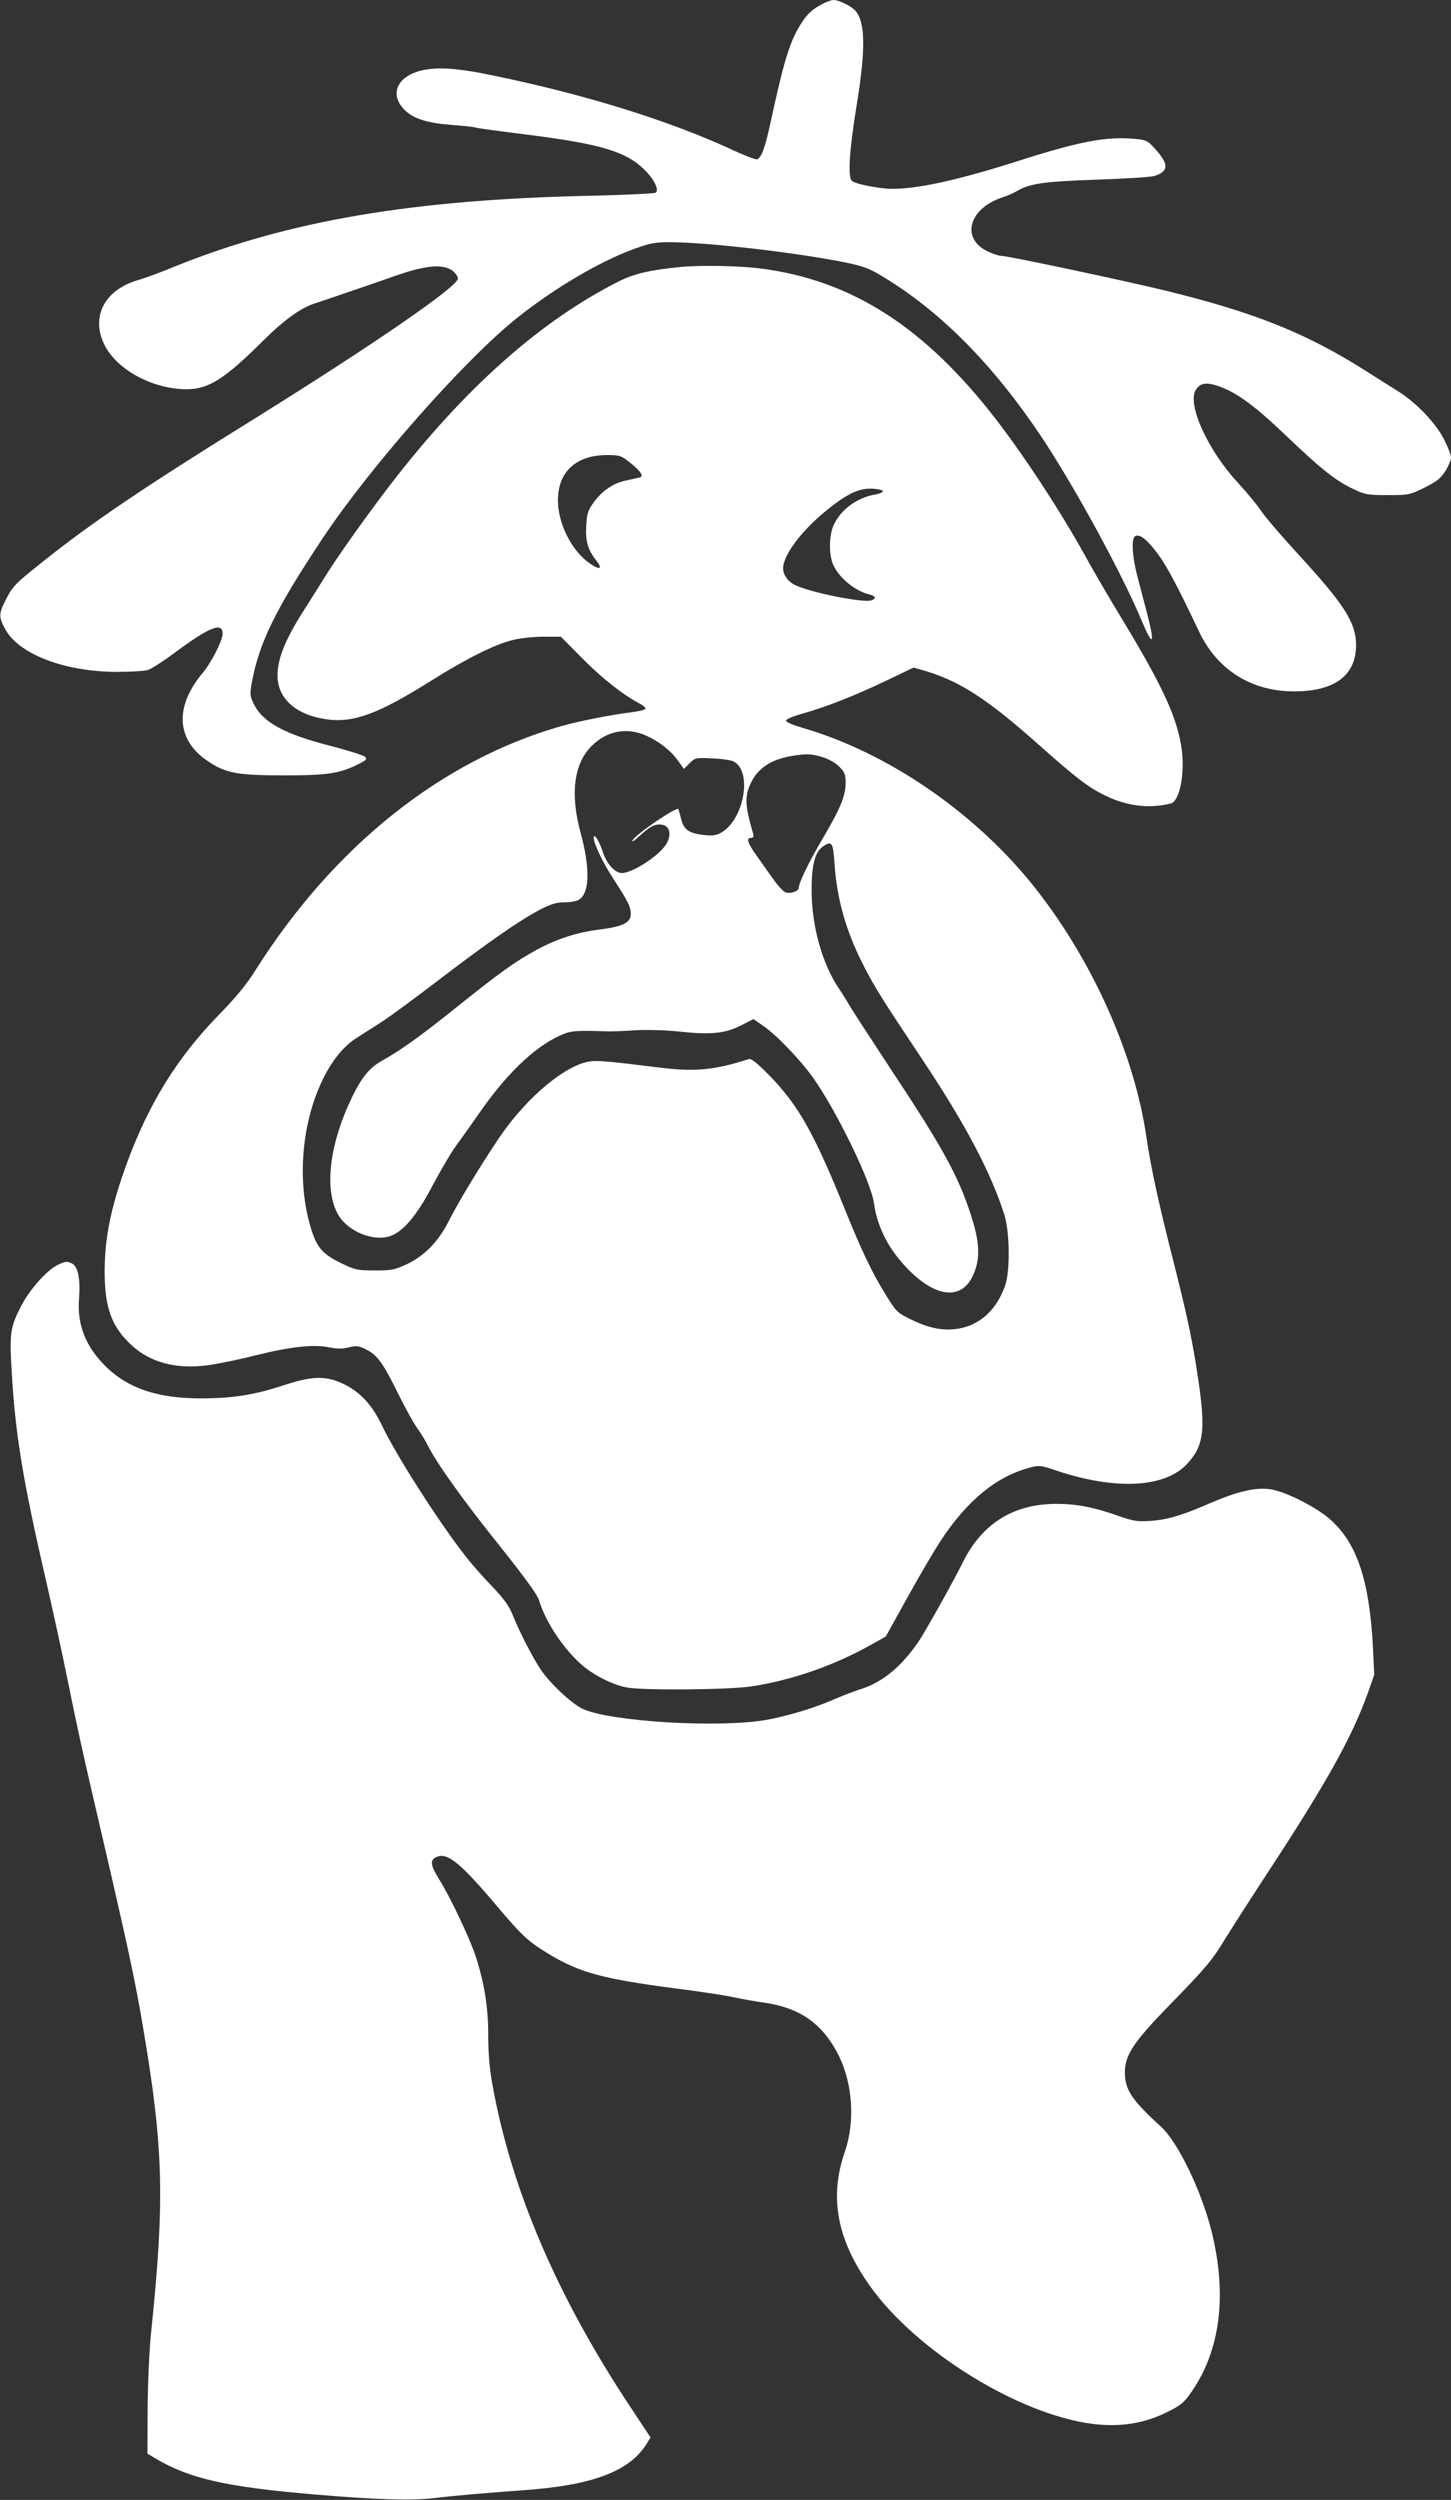
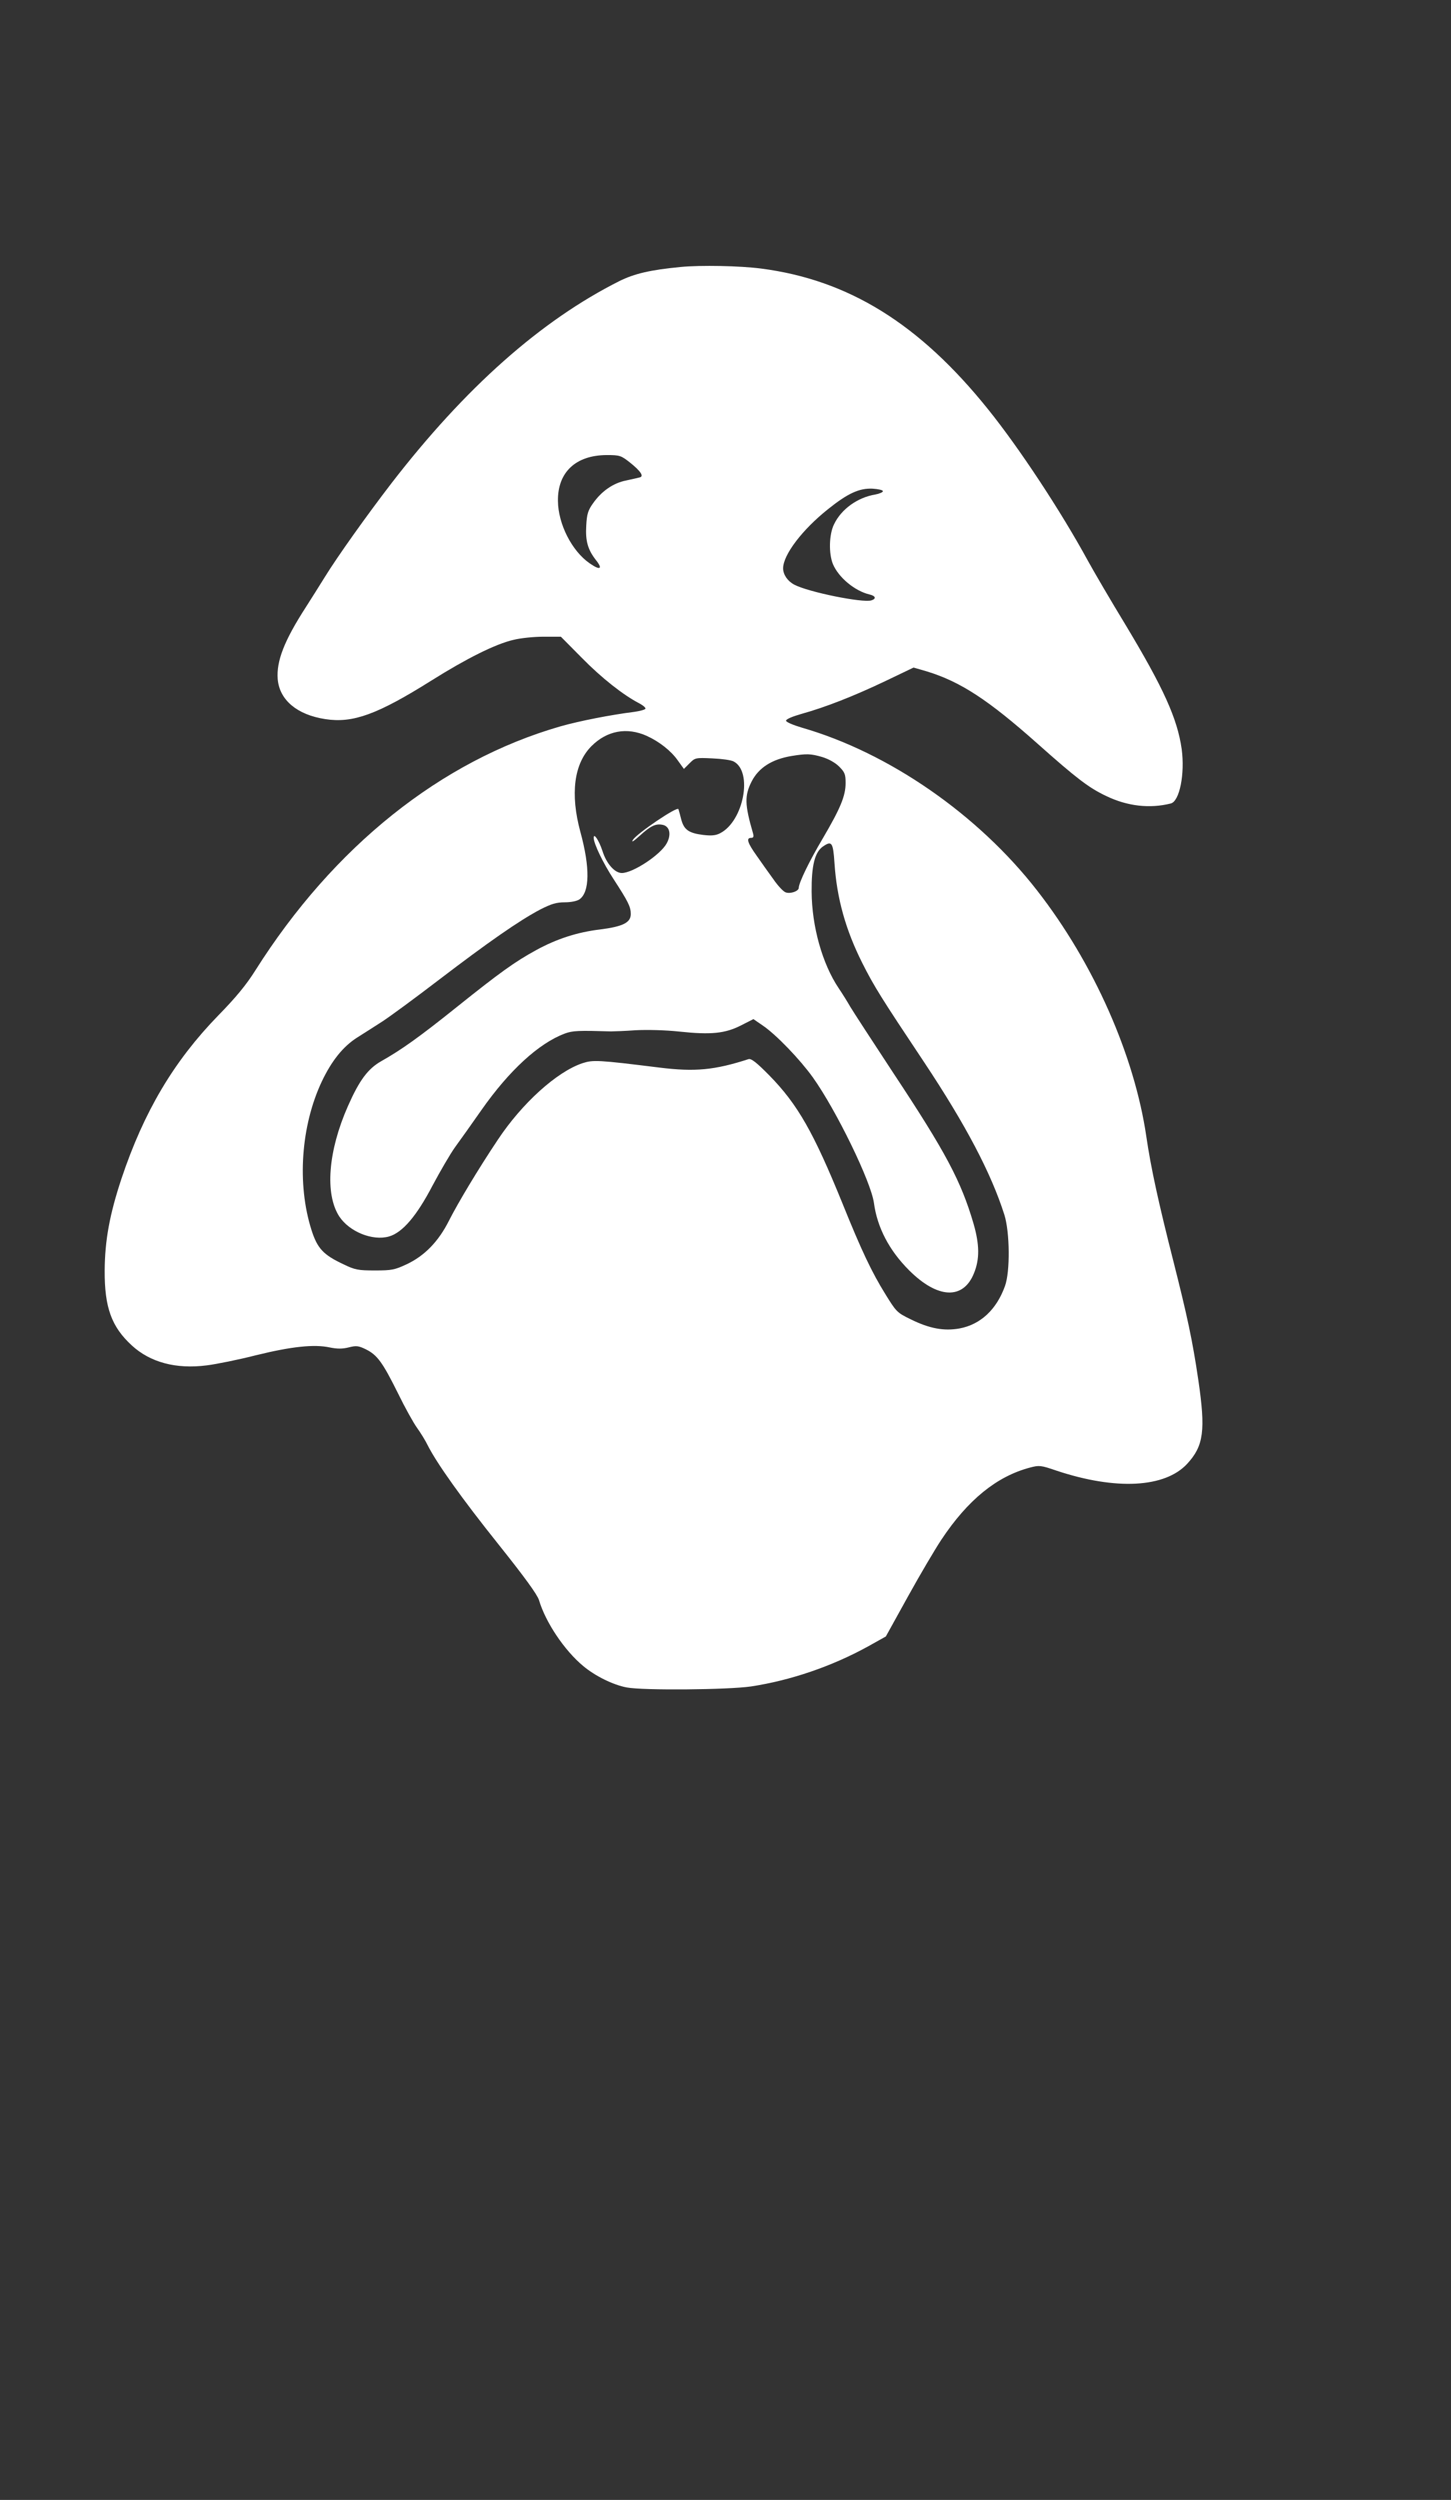
<svg xmlns="http://www.w3.org/2000/svg" version="1.0" width="743pt" height="1280pt" viewBox="0 0 743 1280" preserveAspectRatio="xMidYMid meet">
  <rect x="0" y="0" width="743" height="1280" fill="#333333" stroke="none" />
  <g transform="translate(0,1280) scale(0.1,-0.1)" fill="#ffffff" stroke="none">
-     <path d="M4194 12770 c-35 -19 -63 -46 -86 -82 -63 -96 -91 -187 -163 -518 -27 -126 -46 -177 -68 -186 -7 -2 -60 18 -117 44 -322 151 -764 289 -1238 386 -191 40 -297 45 -379 21 -117 -35 -147 -126 -68 -201 46 -43 113 -64 242 -74 59 -4 115 -11 123 -14 8 -3 127 -19 264 -36 371 -47 503 -86 597 -180 50 -50 76 -104 56 -117 -7 -4 -151 -11 -322 -15 -919 -19 -1555 -127 -2139 -362 -72 -30 -156 -61 -186 -69 -174 -50 -246 -187 -176 -331 63 -129 248 -229 423 -229 113 1 193 52 397 255 97 96 182 158 248 181 24 8 99 33 168 57 69 23 184 63 255 88 155 54 243 62 292 26 15 -12 28 -30 28 -40 0 -41 -439 -343 -1060 -729 -551 -342 -818 -523 -1066 -721 -142 -113 -153 -124 -190 -196 -36 -71 -36 -87 -2 -150 70 -128 305 -218 573 -218 69 0 139 4 156 9 17 5 80 45 140 90 177 131 244 158 244 96 0 -34 -59 -151 -105 -204 -142 -172 -132 -340 29 -448 91 -62 151 -73 391 -73 226 0 286 9 389 62 33 17 36 22 25 33 -8 8 -86 32 -173 55 -238 60 -351 122 -396 215 -21 43 -21 50 -10 113 38 204 123 376 363 737 244 367 729 916 997 1129 194 154 425 290 604 354 72 26 102 32 171 32 193 0 645 -52 899 -103 98 -20 127 -31 196 -73 297 -179 567 -452 815 -824 168 -253 408 -692 512 -940 57 -136 68 -121 28 35 -15 55 -37 142 -51 194 -28 109 -32 199 -9 207 24 10 62 -22 115 -94 46 -62 104 -172 210 -396 93 -196 268 -306 486 -306 208 0 317 81 318 236 0 115 -59 208 -299 469 -81 88 -166 187 -188 220 -22 33 -75 96 -116 141 -156 167 -265 406 -217 479 23 35 54 39 118 17 93 -33 185 -101 347 -256 178 -170 250 -227 341 -270 61 -29 73 -31 176 -31 108 0 112 1 188 38 63 32 83 47 107 85 16 25 29 57 29 70 0 13 -17 56 -37 95 -44 84 -140 184 -233 243 -36 22 -108 68 -160 101 -311 198 -579 305 -1045 418 -215 52 -796 175 -828 175 -13 0 -46 11 -74 25 -135 68 -89 220 82 275 22 7 54 21 71 31 65 39 140 50 409 59 143 5 276 13 296 19 74 23 75 60 6 136 -40 45 -46 48 -107 54 -144 14 -287 -14 -602 -115 -336 -107 -560 -153 -685 -138 -71 8 -146 25 -160 37 -23 17 -14 158 22 378 48 292 47 434 -4 493 -22 25 -85 56 -113 56 -13 0 -46 -13 -74 -30z" />
    <path d="M3485 11433 c-155 -15 -237 -34 -315 -73 -401 -202 -787 -544 -1166 -1035 -126 -164 -277 -376 -341 -480 -27 -44 -71 -113 -97 -154 -111 -172 -151 -276 -144 -368 9 -107 99 -183 244 -205 141 -22 267 24 544 198 180 113 328 187 420 208 36 9 105 16 154 16 l88 0 107 -108 c102 -104 213 -191 294 -233 21 -11 35 -24 32 -28 -3 -5 -29 -12 -58 -16 -119 -15 -278 -46 -377 -74 -612 -176 -1162 -616 -1562 -1249 -47 -75 -101 -140 -189 -230 -228 -234 -382 -493 -497 -837 -61 -184 -85 -317 -86 -470 -1 -189 35 -288 138 -383 95 -88 228 -123 384 -103 49 6 163 29 253 52 183 45 298 57 377 40 39 -8 65 -8 97 0 39 10 50 9 89 -10 58 -29 85 -66 164 -225 35 -72 79 -151 97 -176 18 -25 43 -65 55 -90 47 -93 175 -273 363 -508 134 -168 198 -256 207 -285 34 -114 130 -257 226 -337 62 -52 154 -97 223 -110 85 -16 519 -12 636 5 204 31 414 103 598 204 l93 52 114 206 c63 114 140 244 170 289 136 205 284 325 455 370 46 12 54 12 135 -16 304 -101 555 -88 669 35 85 92 95 171 57 430 -30 203 -56 324 -127 605 -77 303 -116 482 -139 640 -61 417 -270 889 -559 1260 -303 390 -760 706 -1204 834 -47 14 -82 29 -82 36 0 8 34 22 80 35 122 34 265 90 427 167 l146 70 69 -20 c172 -53 313 -145 565 -369 201 -179 264 -227 353 -269 108 -52 222 -65 330 -38 45 11 73 151 56 278 -22 157 -94 315 -289 639 -73 120 -159 267 -192 327 -138 253 -350 575 -511 775 -351 437 -714 662 -1162 720 -107 14 -310 18 -412 8z m-257 -1003 c52 -42 70 -68 49 -74 -6 -2 -38 -9 -70 -16 -67 -13 -127 -55 -171 -118 -25 -35 -31 -55 -34 -112 -5 -80 8 -124 49 -177 38 -47 22 -55 -32 -17 -91 63 -161 201 -162 319 -2 147 91 234 249 235 68 0 74 -2 122 -40z m1293 -145 c0 -5 -17 -13 -39 -17 -91 -15 -174 -75 -211 -152 -26 -52 -28 -150 -6 -204 29 -69 112 -138 188 -156 31 -7 35 -22 9 -30 -44 -14 -321 42 -394 80 -35 18 -58 52 -58 84 0 69 98 198 230 303 101 81 160 108 228 105 29 -2 53 -7 53 -13z m-1209 -1253 c64 -29 125 -77 159 -126 l31 -43 29 29 c28 28 30 29 116 25 49 -2 98 -9 110 -16 99 -52 51 -305 -69 -367 -23 -12 -45 -14 -87 -9 -73 9 -98 26 -112 77 -6 24 -13 49 -15 55 -4 17 -212 -124 -233 -157 -10 -16 3 -8 35 21 56 51 83 64 120 55 34 -9 42 -50 18 -94 -32 -59 -173 -152 -230 -152 -36 0 -79 48 -99 113 -18 54 -45 95 -45 67 1 -31 48 -129 103 -213 74 -114 87 -140 87 -177 0 -44 -40 -64 -157 -79 -117 -14 -222 -48 -328 -106 -108 -59 -186 -115 -407 -292 -192 -154 -284 -219 -385 -276 -69 -39 -113 -98 -172 -232 -101 -229 -118 -448 -44 -563 52 -79 171 -127 255 -103 69 20 141 104 223 261 39 73 90 161 115 196 25 34 86 120 135 190 143 204 294 342 427 392 40 15 72 16 236 11 15 0 72 2 127 6 59 3 151 1 225 -7 160 -17 233 -10 315 32 l63 32 48 -33 c68 -46 190 -173 256 -265 120 -168 298 -534 313 -643 17 -126 78 -243 180 -345 146 -146 277 -152 332 -16 30 73 29 147 -2 255 -64 218 -142 365 -410 770 -105 160 -205 313 -221 340 -16 28 -43 71 -60 96 -83 124 -137 315 -138 494 -1 132 16 201 57 230 46 32 53 23 60 -84 12 -181 57 -342 143 -513 60 -119 97 -178 315 -505 214 -322 344 -569 412 -783 28 -89 30 -292 3 -365 -43 -120 -125 -197 -233 -217 -79 -14 -153 -1 -250 47 -70 34 -74 39 -129 128 -70 113 -122 222 -220 465 -148 364 -229 507 -375 656 -65 66 -92 87 -106 83 -174 -56 -273 -66 -458 -43 -314 39 -338 40 -393 22 -131 -44 -309 -205 -433 -392 -99 -148 -204 -323 -251 -416 -53 -105 -124 -178 -215 -221 -62 -29 -77 -32 -163 -32 -86 0 -102 3 -160 31 -105 49 -135 82 -165 176 -75 236 -54 534 53 761 50 105 108 178 180 224 31 20 89 56 127 81 39 25 171 122 295 217 249 190 408 301 516 358 57 29 83 37 126 37 31 0 62 6 75 15 53 37 55 162 5 345 -53 195 -33 350 57 440 79 79 181 98 283 52z m898 -108 c33 -10 67 -29 87 -49 29 -29 33 -40 33 -84 0 -66 -26 -129 -117 -284 -70 -118 -122 -226 -123 -253 0 -17 -43 -32 -67 -23 -12 4 -40 34 -62 66 -23 32 -62 86 -86 121 -48 67 -55 92 -29 92 12 0 15 6 10 23 -43 148 -44 193 -7 266 36 70 103 113 203 130 79 13 99 12 158 -5z" />
-     <path d="M289 6320 c-53 -28 -140 -127 -180 -206 -56 -107 -61 -139 -49 -337 18 -321 58 -560 175 -1067 35 -151 86 -387 114 -525 27 -137 73 -349 101 -470 206 -886 239 -1035 285 -1310 102 -605 109 -871 39 -1545 -10 -99 -17 -257 -18 -394 l-1 -229 45 -27 c174 -102 362 -144 810 -182 316 -27 494 -32 611 -19 112 14 261 26 464 41 350 25 539 97 626 237 l20 33 -104 157 c-376 568 -610 1115 -706 1652 -14 78 -21 157 -21 249 0 145 -19 265 -65 408 -31 93 -130 302 -186 391 -45 73 -49 99 -14 115 55 25 122 -29 310 -252 132 -156 161 -182 272 -249 155 -92 271 -123 633 -171 129 -16 267 -37 305 -46 39 -8 113 -22 165 -29 180 -27 295 -110 375 -270 72 -147 84 -339 31 -493 -81 -233 -40 -450 129 -687 237 -334 763 -659 1142 -706 139 -17 261 2 378 60 71 35 87 48 124 101 150 214 186 498 105 825 -52 208 -172 456 -258 535 -150 137 -186 190 -186 278 0 90 44 156 230 347 186 191 216 226 285 340 27 44 128 202 225 350 295 451 423 681 504 906 l33 94 -7 145 c-18 337 -81 526 -215 647 -75 68 -243 152 -320 159 -72 8 -165 -15 -295 -71 -147 -64 -221 -86 -305 -92 -72 -5 -89 -2 -170 26 -125 44 -212 61 -314 61 -221 0 -382 -100 -481 -300 -41 -84 -189 -349 -223 -400 -88 -131 -187 -214 -301 -249 -33 -11 -91 -33 -128 -49 -98 -44 -238 -87 -353 -108 -242 -43 -805 -9 -943 57 -57 28 -164 128 -212 199 -42 62 -106 186 -144 279 -19 48 -45 84 -103 145 -43 44 -104 113 -135 153 -128 160 -357 517 -430 670 -51 108 -111 173 -195 215 -92 45 -161 44 -308 -4 -151 -50 -264 -68 -426 -68 -218 0 -366 49 -480 156 -110 106 -156 220 -144 359 7 93 -5 159 -35 175 -26 14 -39 12 -81 -10z" />
  </g>
</svg>